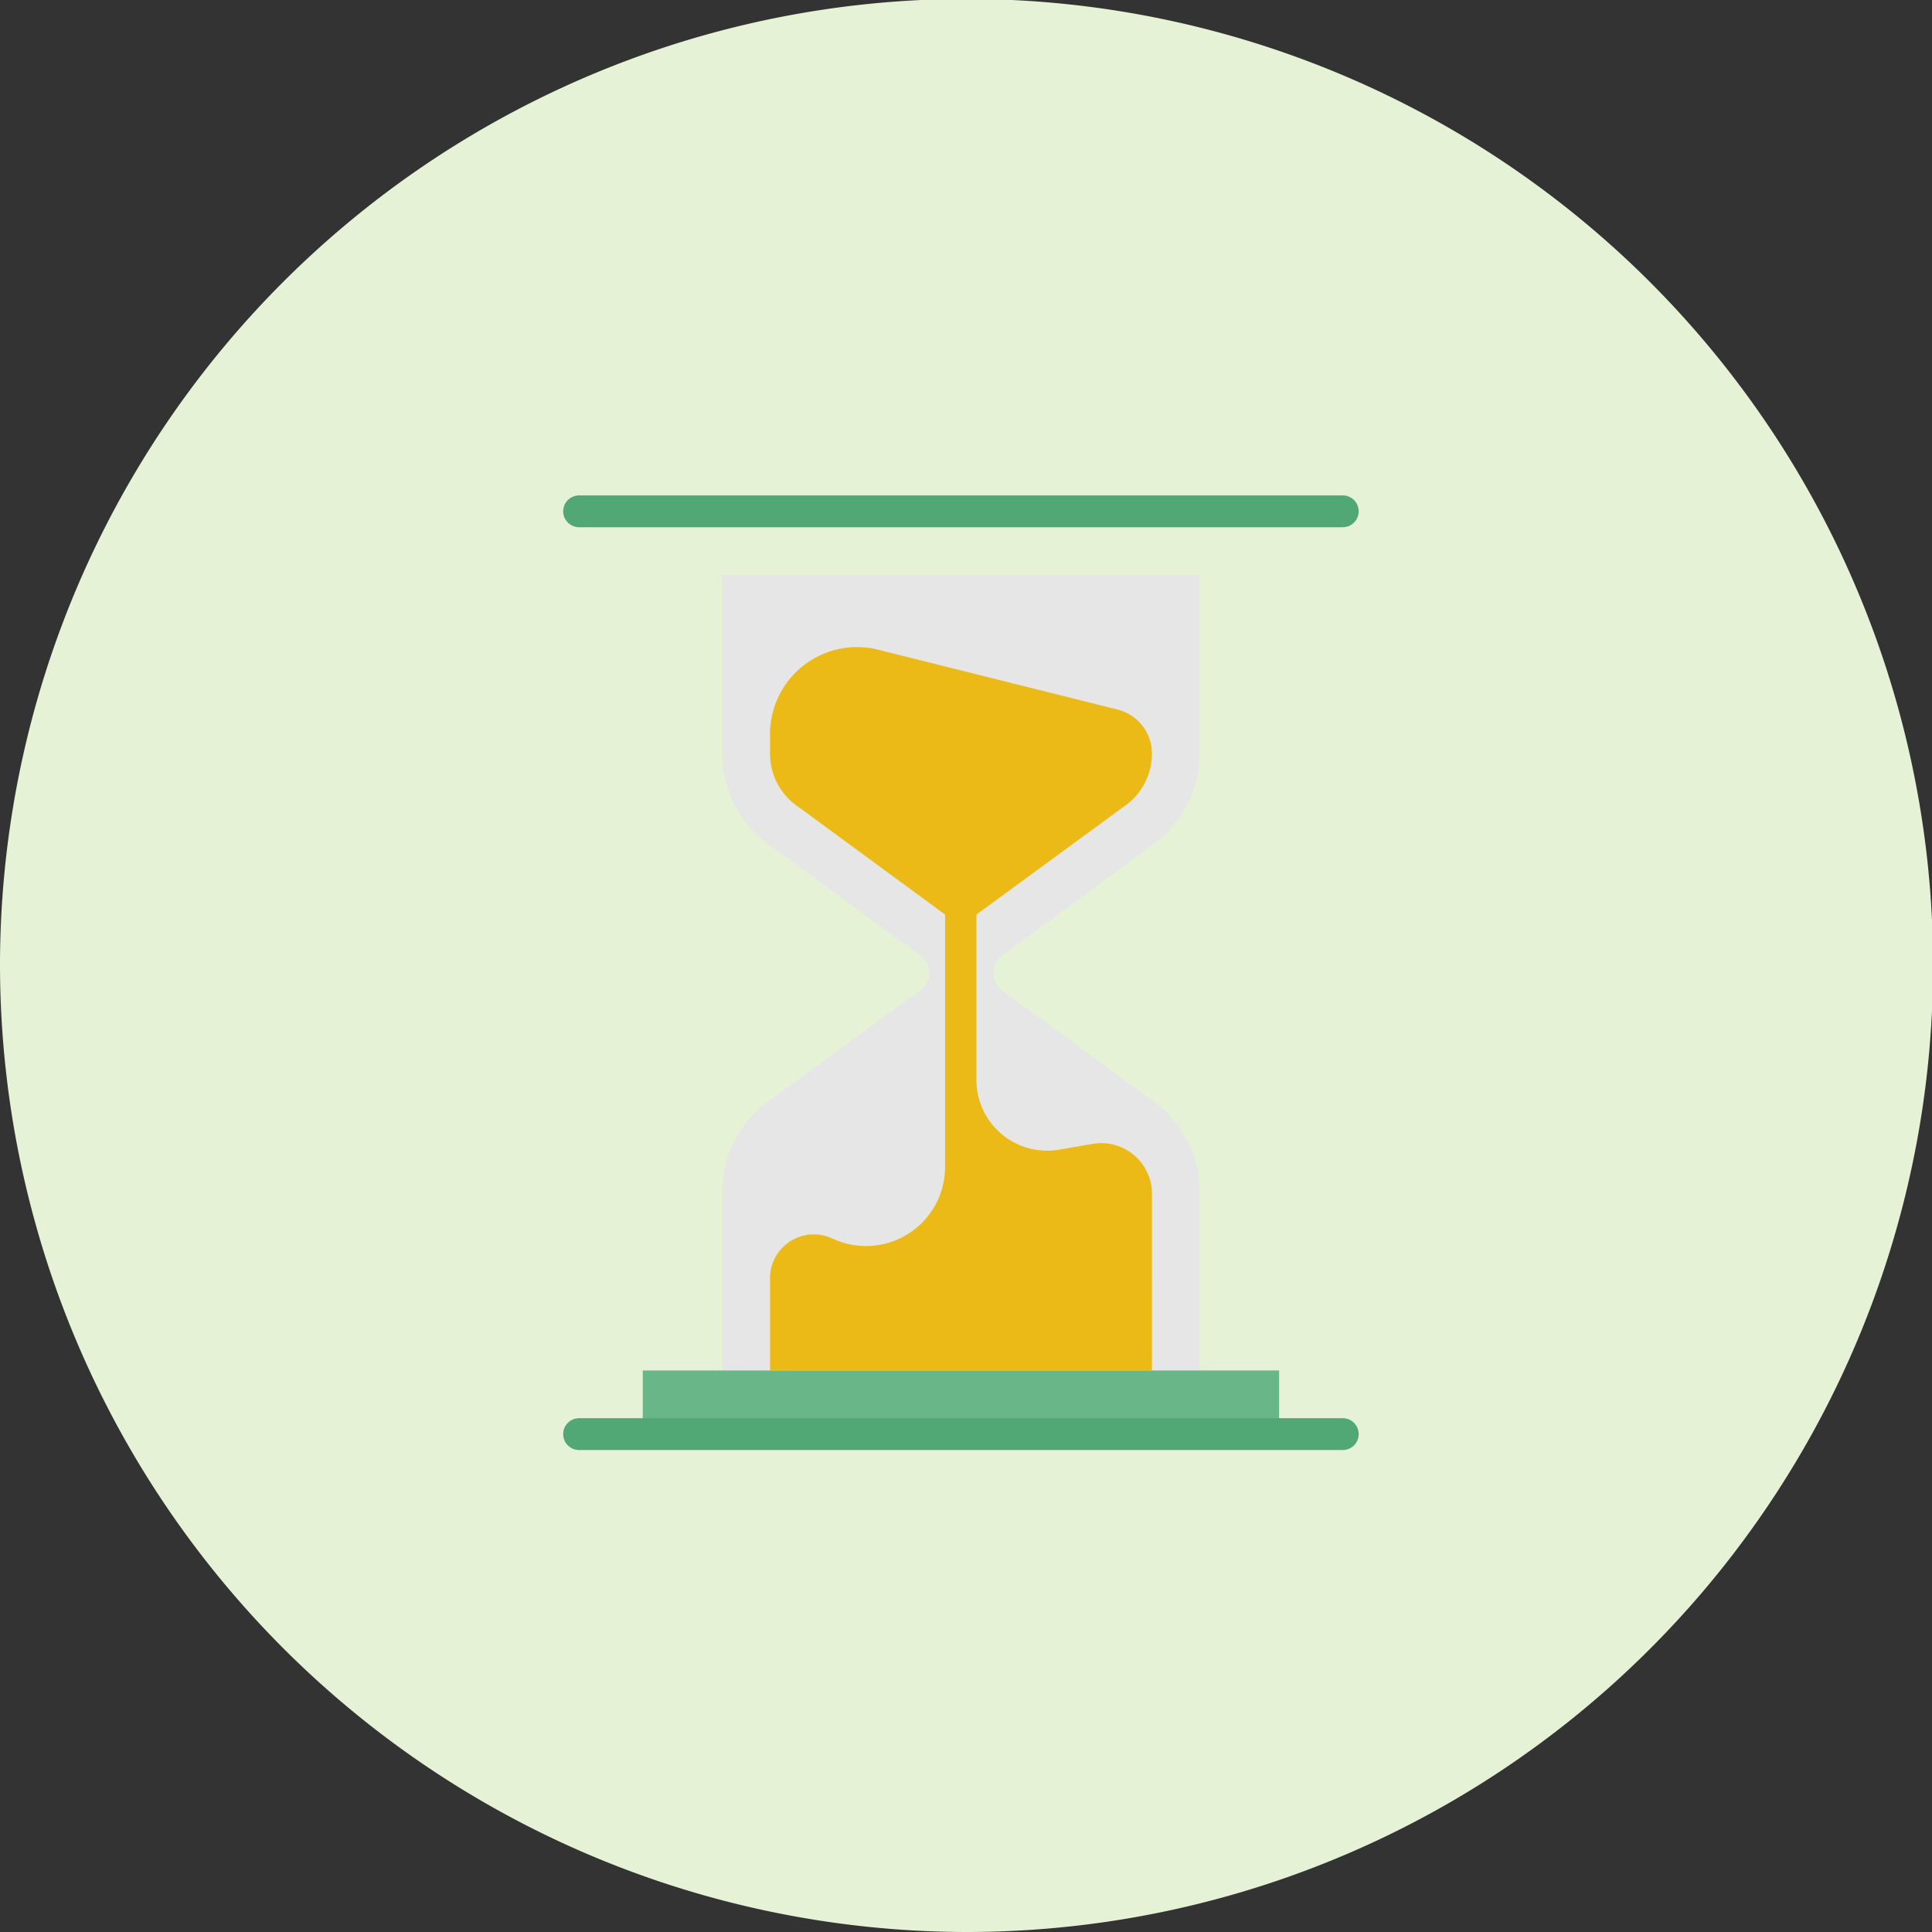
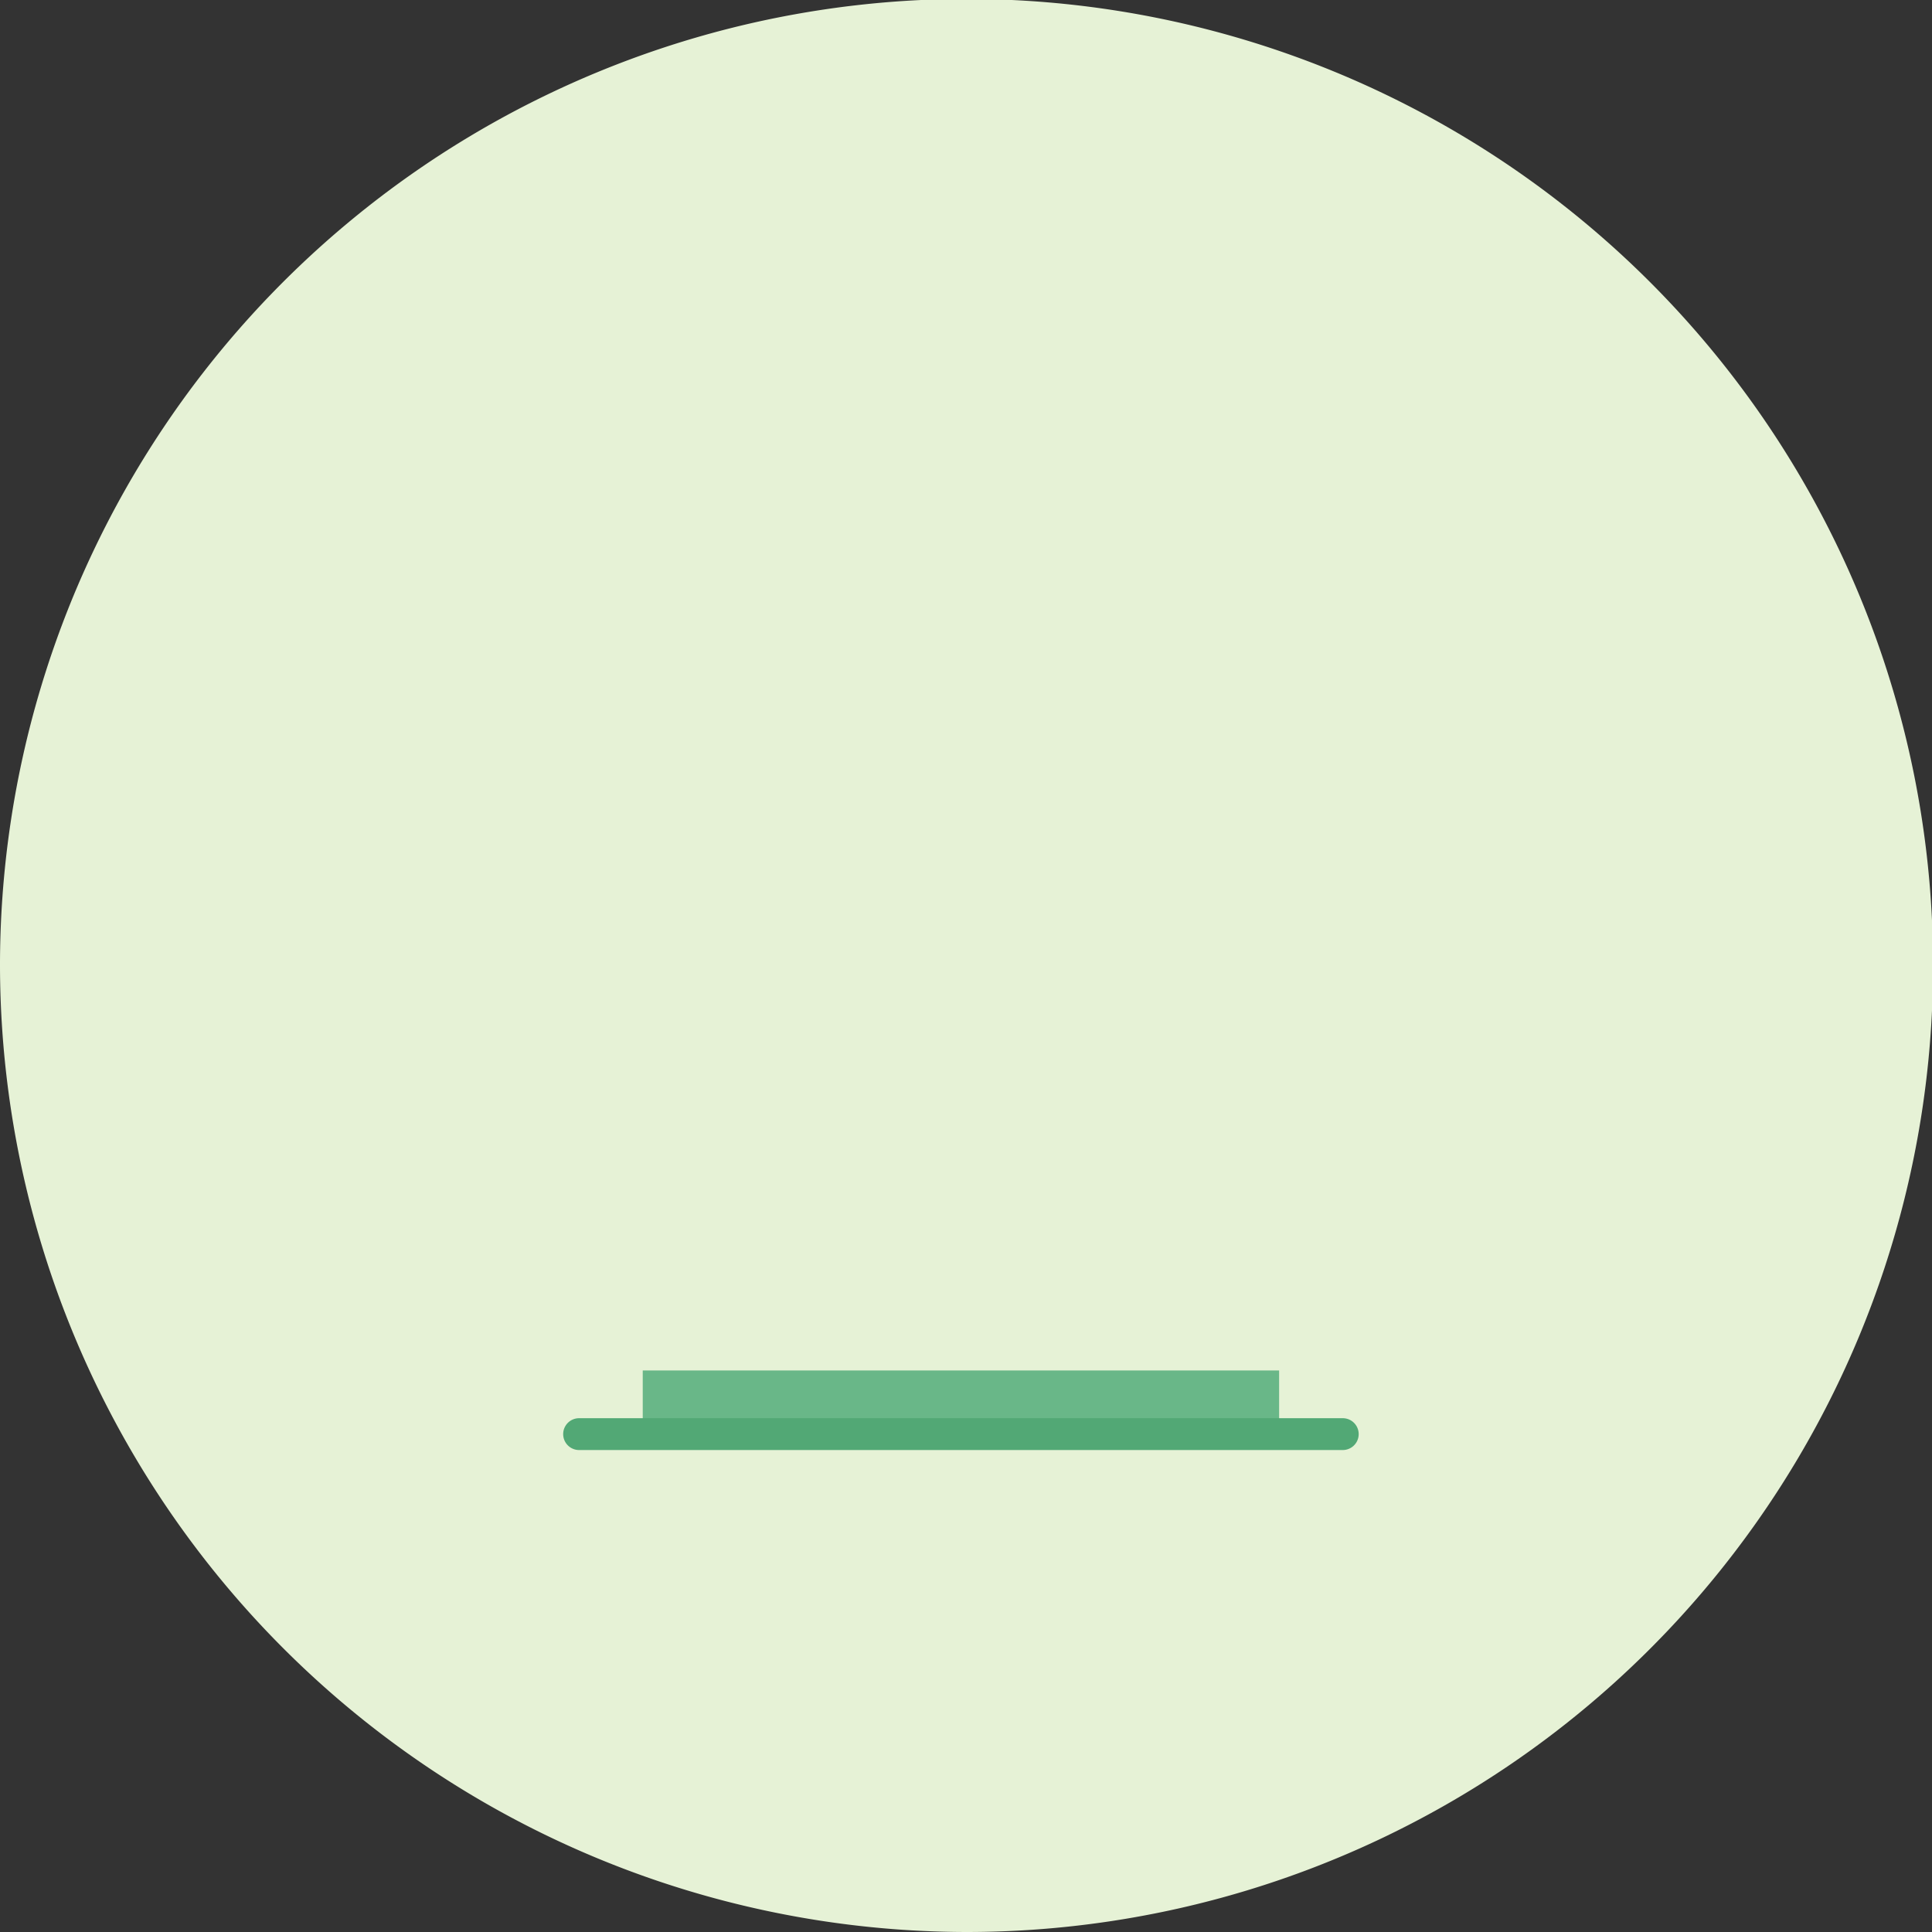
<svg xmlns="http://www.w3.org/2000/svg" viewBox="0 0 163.91 163.91">
  <rect x="0" y="0" width="163.91" height="163.91" fill="#333333" stroke="none" />
  <defs>
    <style>.cls-1{fill:#e6f2d6;}.cls-2{fill:#e6e6e6;}.cls-3{fill:#69b788;}.cls-4{fill:#52a875;}.cls-5{fill:#ebba16;}</style>
  </defs>
  <title>Asset 19</title>
  <g id="Layer_2" data-name="Layer 2">
    <g id="Layer_1-2" data-name="Layer 1">
      <path class="cls-1" d="M82,163.91A82,82,0,1,0,0,82,82.12,82.12,0,0,0,82,163.91Z" />
-       <path class="cls-2" d="M97.53,71.85a9.51,9.51,0,0,0,4.24-7.92V48.78H61.28V63.93a9.51,9.51,0,0,0,4.24,7.92L78.1,81.09a1.78,1.78,0,0,1,.73,1.43h0A1.79,1.79,0,0,1,78.1,84L65.52,93.19a9.54,9.54,0,0,0-4.24,7.93v15.15h40.49V101.12a9.54,9.54,0,0,0-4.24-7.93L85,84a1.8,1.8,0,0,1-.72-1.44h0A1.8,1.8,0,0,1,85,81.09Z" />
      <rect class="cls-3" x="54.53" y="116.27" width="53.99" height="5.4" />
      <path class="cls-4" d="M113.92,120.32H49.13a1.35,1.35,0,1,0,0,2.7h64.79a1.35,1.35,0,0,0,0-2.7Z" />
-       <path class="cls-4" d="M49.13,44.73h64.79a1.35,1.35,0,0,0,0-2.7H49.13a1.35,1.35,0,0,0,0,2.7Z" />
-       <path class="cls-5" d="M95.28,68.48a5.45,5.45,0,0,0,2.45-4.55h0a3.84,3.84,0,0,0-2.91-3.73L74.5,55.12a7.38,7.38,0,0,0-9.17,7.16v1.65a5.44,5.44,0,0,0,2.44,4.55l12.41,9.11V99a6.71,6.71,0,0,1-9.53,6.09h0a3.72,3.72,0,0,0-5.32,3.17v8h32.4V101.06a4.31,4.31,0,0,0-5.12-4l-2.77.48a6,6,0,0,1-7-5.86V77.59Z" />
    </g>
  </g>
</svg>